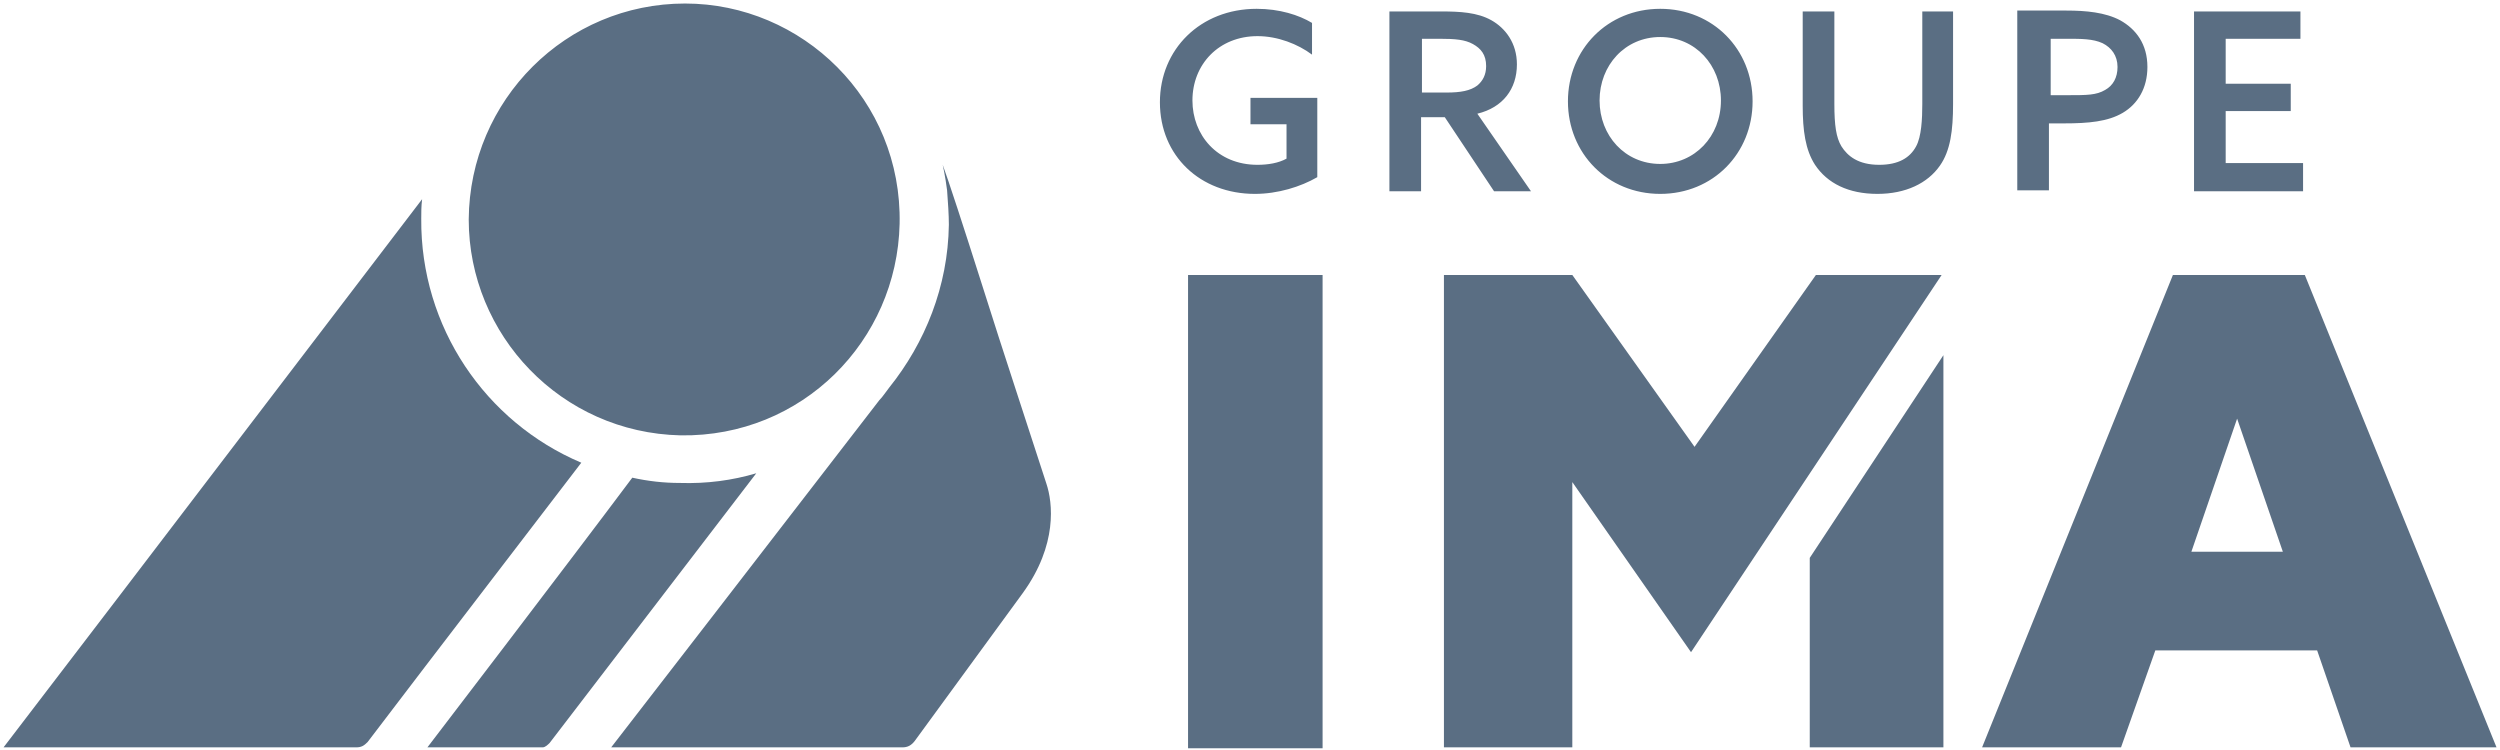
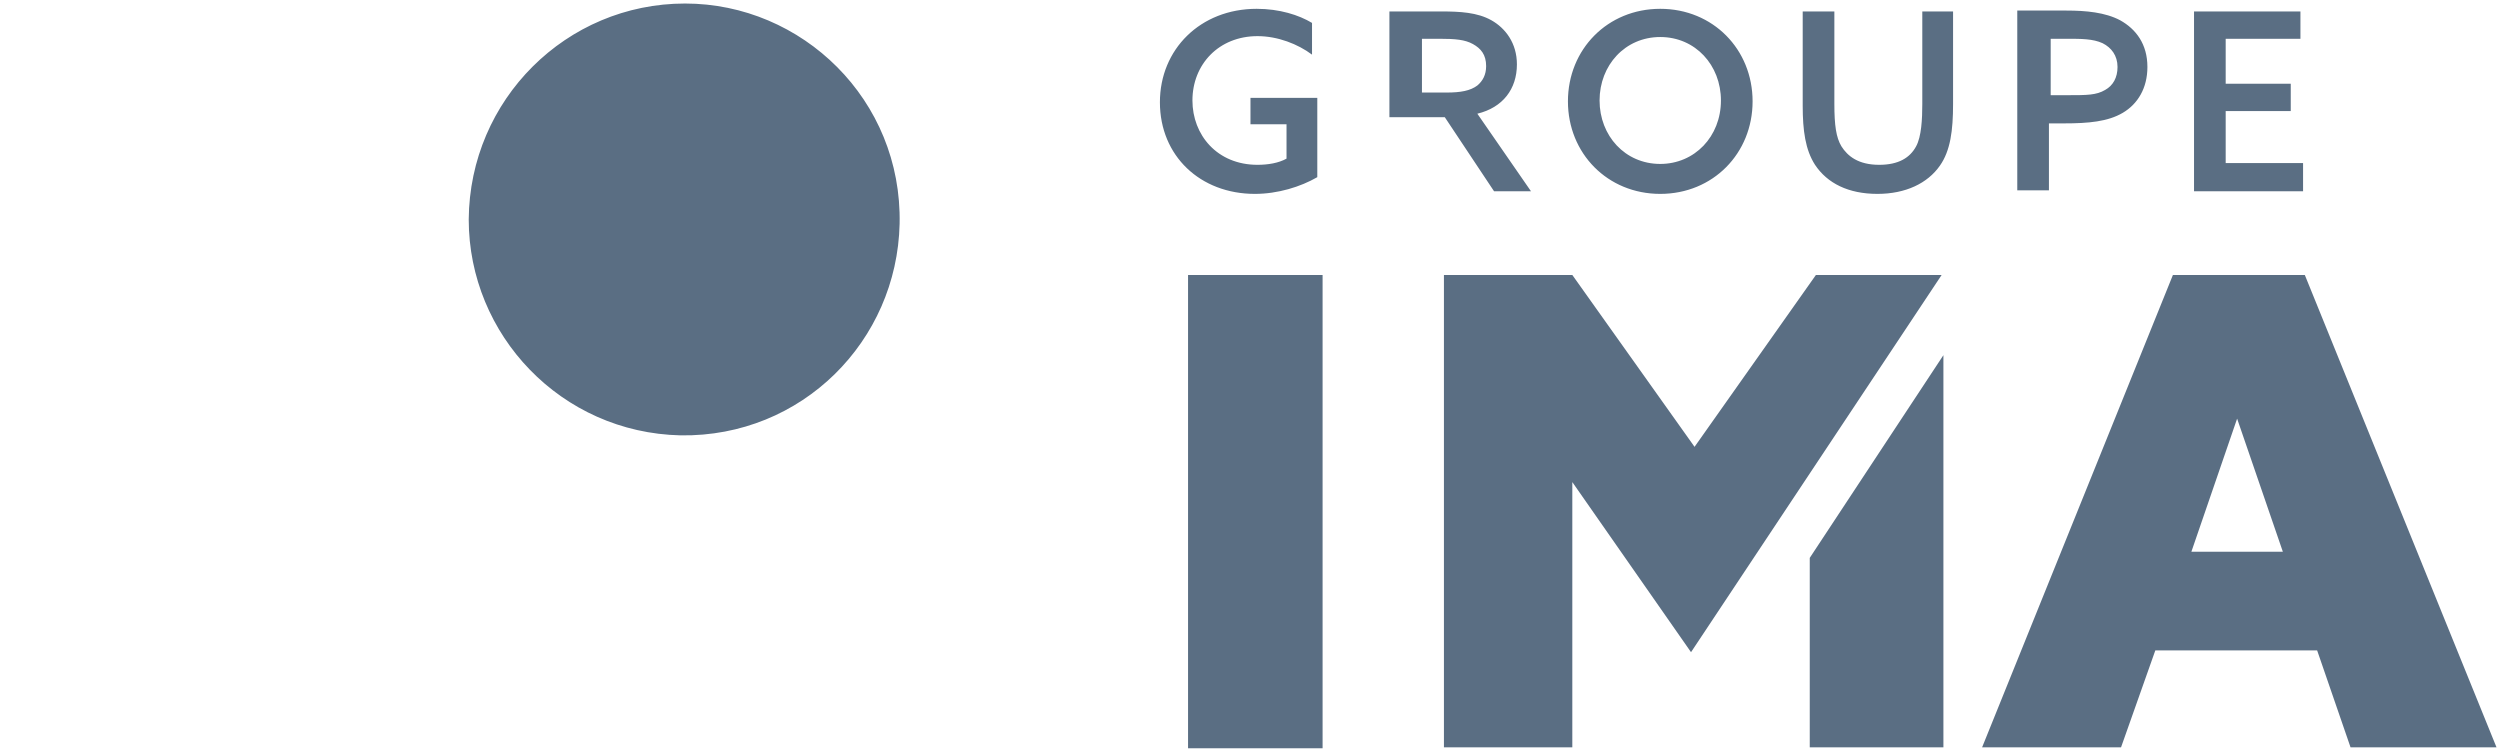
<svg xmlns="http://www.w3.org/2000/svg" width="110" height="33" viewBox="0 0 110 33" fill="none">
  <g clip-path="url(#clip0_2908_12379)">
-     <path d="M52.274 12.099H58.194V32.923H52.274V12.099ZM101.412 12.099H95.608L87.212 32.884H93.325L94.834 28.618H101.954L103.424 32.884H109.847L101.412 12.099ZM96.421 24.275L98.433 18.42L100.445 24.275H96.421ZM79.9 12.099L74.56 19.661L69.182 12.099H63.533V32.884H69.182V21.212L74.405 28.696L85.432 12.099H79.9ZM79.629 24.547V32.884H85.51V15.628L79.629 24.547ZM57.961 7.795V4.305H55.021V5.468H56.607V6.98C56.259 7.174 55.795 7.252 55.33 7.252C53.55 7.252 52.467 5.933 52.467 4.421C52.467 2.831 53.628 1.59 55.33 1.59C56.22 1.59 57.11 1.939 57.729 2.404V1.008C57.149 0.659 56.298 0.388 55.292 0.388C52.815 0.388 51.036 2.172 51.036 4.498C51.036 6.864 52.815 8.531 55.214 8.531C56.22 8.531 57.226 8.221 57.961 7.795ZM65.738 8.415H67.363L65.003 5.003C66.125 4.731 66.744 3.917 66.744 2.831C66.744 1.9 66.241 1.241 65.622 0.892C65.003 0.543 64.229 0.504 63.417 0.504H61.134V8.415H62.527V5.158H63.572L65.738 8.415ZM63.34 1.706C64.036 1.706 64.462 1.745 64.81 1.939C65.158 2.133 65.39 2.404 65.39 2.909C65.39 3.296 65.235 3.568 65.003 3.762C64.694 3.994 64.268 4.072 63.649 4.072H62.566V1.706H63.34ZM73.051 8.531C75.373 8.531 77.114 6.748 77.114 4.46C77.114 2.172 75.373 0.388 73.051 0.388C70.73 0.388 68.989 2.172 68.989 4.46C68.989 6.748 70.73 8.531 73.051 8.531ZM73.051 1.629C74.599 1.629 75.721 2.87 75.721 4.421C75.721 6.011 74.56 7.213 73.051 7.213C71.503 7.213 70.381 5.972 70.381 4.421C70.381 2.87 71.503 1.629 73.051 1.629ZM84.31 6.437C84.04 6.941 83.537 7.252 82.685 7.252C81.757 7.252 81.292 6.864 81.022 6.437C80.789 6.05 80.712 5.507 80.712 4.576V0.504H79.319V4.654C79.319 5.739 79.435 6.592 79.861 7.252C80.403 8.066 81.331 8.531 82.608 8.531C83.846 8.531 84.813 8.066 85.355 7.29C85.819 6.631 85.935 5.739 85.935 4.576V0.504H84.581V4.576C84.581 5.235 84.543 6.011 84.31 6.437ZM90.153 5.429H90.811C91.894 5.429 92.745 5.352 93.403 4.964C94.061 4.576 94.486 3.878 94.486 2.947C94.486 1.939 93.983 1.28 93.287 0.892C92.629 0.543 91.778 0.465 90.927 0.465H88.76V8.376H90.153V5.429ZM90.927 1.706C91.584 1.706 92.087 1.706 92.513 1.9C92.9 2.094 93.171 2.443 93.171 2.947C93.171 3.413 92.977 3.762 92.629 3.956C92.242 4.188 91.817 4.188 91.004 4.188H90.23V1.706H90.927ZM101.335 7.174H97.93V4.886H100.793V3.684H97.93V1.706H101.219V0.504H96.537V8.415H101.335V7.174ZM29.949 19.156C35.288 19.234 39.467 15.007 39.583 9.85C39.699 4.382 35.288 0.155 30.142 0.155C24.919 0.155 20.663 4.382 20.624 9.656C20.624 14.736 24.687 19.04 29.949 19.156Z" fill="#5A6E83" />
-     <path d="M18.535 9.617C18.535 9.346 18.535 9.074 18.573 8.764C17.142 10.625 5.921 25.361 0.156 32.884H15.672C15.904 32.884 16.02 32.806 16.174 32.651C18.999 28.928 24.725 21.483 25.577 20.359C21.359 18.575 18.496 14.387 18.535 9.617ZM29.91 21.25C29.214 21.25 28.517 21.173 27.821 21.018C24.919 24.896 18.806 32.884 18.806 32.884H23.874C23.99 32.884 24.106 32.767 24.184 32.69L33.276 20.824C32.231 21.134 31.11 21.289 29.91 21.25ZM46.044 21.289C45.232 18.769 44.148 15.511 43.22 12.564C42.407 10.005 41.711 7.872 41.479 7.252C41.479 7.252 41.595 7.756 41.672 8.376C41.711 8.88 41.75 9.462 41.75 9.889C41.711 12.603 40.705 15.085 39.119 17.062C38.964 17.256 38.848 17.45 38.693 17.605C34.901 22.53 26.892 32.884 26.892 32.884H39.699C39.931 32.884 40.086 32.806 40.241 32.612L45 26.098C46.547 23.965 46.315 22.104 46.044 21.289Z" fill="#5A6E83" />
+     <path d="M52.274 12.099H58.194V32.923H52.274V12.099ZM101.412 12.099H95.608L87.212 32.884H93.325L94.834 28.618H101.954L103.424 32.884H109.847L101.412 12.099ZM96.421 24.275L98.433 18.42L100.445 24.275H96.421ZM79.9 12.099L74.56 19.661L69.182 12.099H63.533V32.884H69.182V21.212L74.405 28.696L85.432 12.099H79.9ZM79.629 24.547V32.884H85.51V15.628L79.629 24.547ZM57.961 7.795V4.305H55.021V5.468H56.607V6.98C56.259 7.174 55.795 7.252 55.33 7.252C53.55 7.252 52.467 5.933 52.467 4.421C52.467 2.831 53.628 1.59 55.33 1.59C56.22 1.59 57.11 1.939 57.729 2.404V1.008C57.149 0.659 56.298 0.388 55.292 0.388C52.815 0.388 51.036 2.172 51.036 4.498C51.036 6.864 52.815 8.531 55.214 8.531C56.22 8.531 57.226 8.221 57.961 7.795ZM65.738 8.415H67.363L65.003 5.003C66.125 4.731 66.744 3.917 66.744 2.831C66.744 1.9 66.241 1.241 65.622 0.892C65.003 0.543 64.229 0.504 63.417 0.504H61.134V8.415V5.158H63.572L65.738 8.415ZM63.34 1.706C64.036 1.706 64.462 1.745 64.81 1.939C65.158 2.133 65.39 2.404 65.39 2.909C65.39 3.296 65.235 3.568 65.003 3.762C64.694 3.994 64.268 4.072 63.649 4.072H62.566V1.706H63.34ZM73.051 8.531C75.373 8.531 77.114 6.748 77.114 4.46C77.114 2.172 75.373 0.388 73.051 0.388C70.73 0.388 68.989 2.172 68.989 4.46C68.989 6.748 70.73 8.531 73.051 8.531ZM73.051 1.629C74.599 1.629 75.721 2.87 75.721 4.421C75.721 6.011 74.56 7.213 73.051 7.213C71.503 7.213 70.381 5.972 70.381 4.421C70.381 2.87 71.503 1.629 73.051 1.629ZM84.31 6.437C84.04 6.941 83.537 7.252 82.685 7.252C81.757 7.252 81.292 6.864 81.022 6.437C80.789 6.05 80.712 5.507 80.712 4.576V0.504H79.319V4.654C79.319 5.739 79.435 6.592 79.861 7.252C80.403 8.066 81.331 8.531 82.608 8.531C83.846 8.531 84.813 8.066 85.355 7.29C85.819 6.631 85.935 5.739 85.935 4.576V0.504H84.581V4.576C84.581 5.235 84.543 6.011 84.31 6.437ZM90.153 5.429H90.811C91.894 5.429 92.745 5.352 93.403 4.964C94.061 4.576 94.486 3.878 94.486 2.947C94.486 1.939 93.983 1.28 93.287 0.892C92.629 0.543 91.778 0.465 90.927 0.465H88.76V8.376H90.153V5.429ZM90.927 1.706C91.584 1.706 92.087 1.706 92.513 1.9C92.9 2.094 93.171 2.443 93.171 2.947C93.171 3.413 92.977 3.762 92.629 3.956C92.242 4.188 91.817 4.188 91.004 4.188H90.23V1.706H90.927ZM101.335 7.174H97.93V4.886H100.793V3.684H97.93V1.706H101.219V0.504H96.537V8.415H101.335V7.174ZM29.949 19.156C35.288 19.234 39.467 15.007 39.583 9.85C39.699 4.382 35.288 0.155 30.142 0.155C24.919 0.155 20.663 4.382 20.624 9.656C20.624 14.736 24.687 19.04 29.949 19.156Z" fill="#5A6E83" />
  </g>
  <defs>
    <clipPath id="clip0_2908_12379">
      <rect width="110" height="33" fill="white" />
    </clipPath>
  </defs>
</svg>